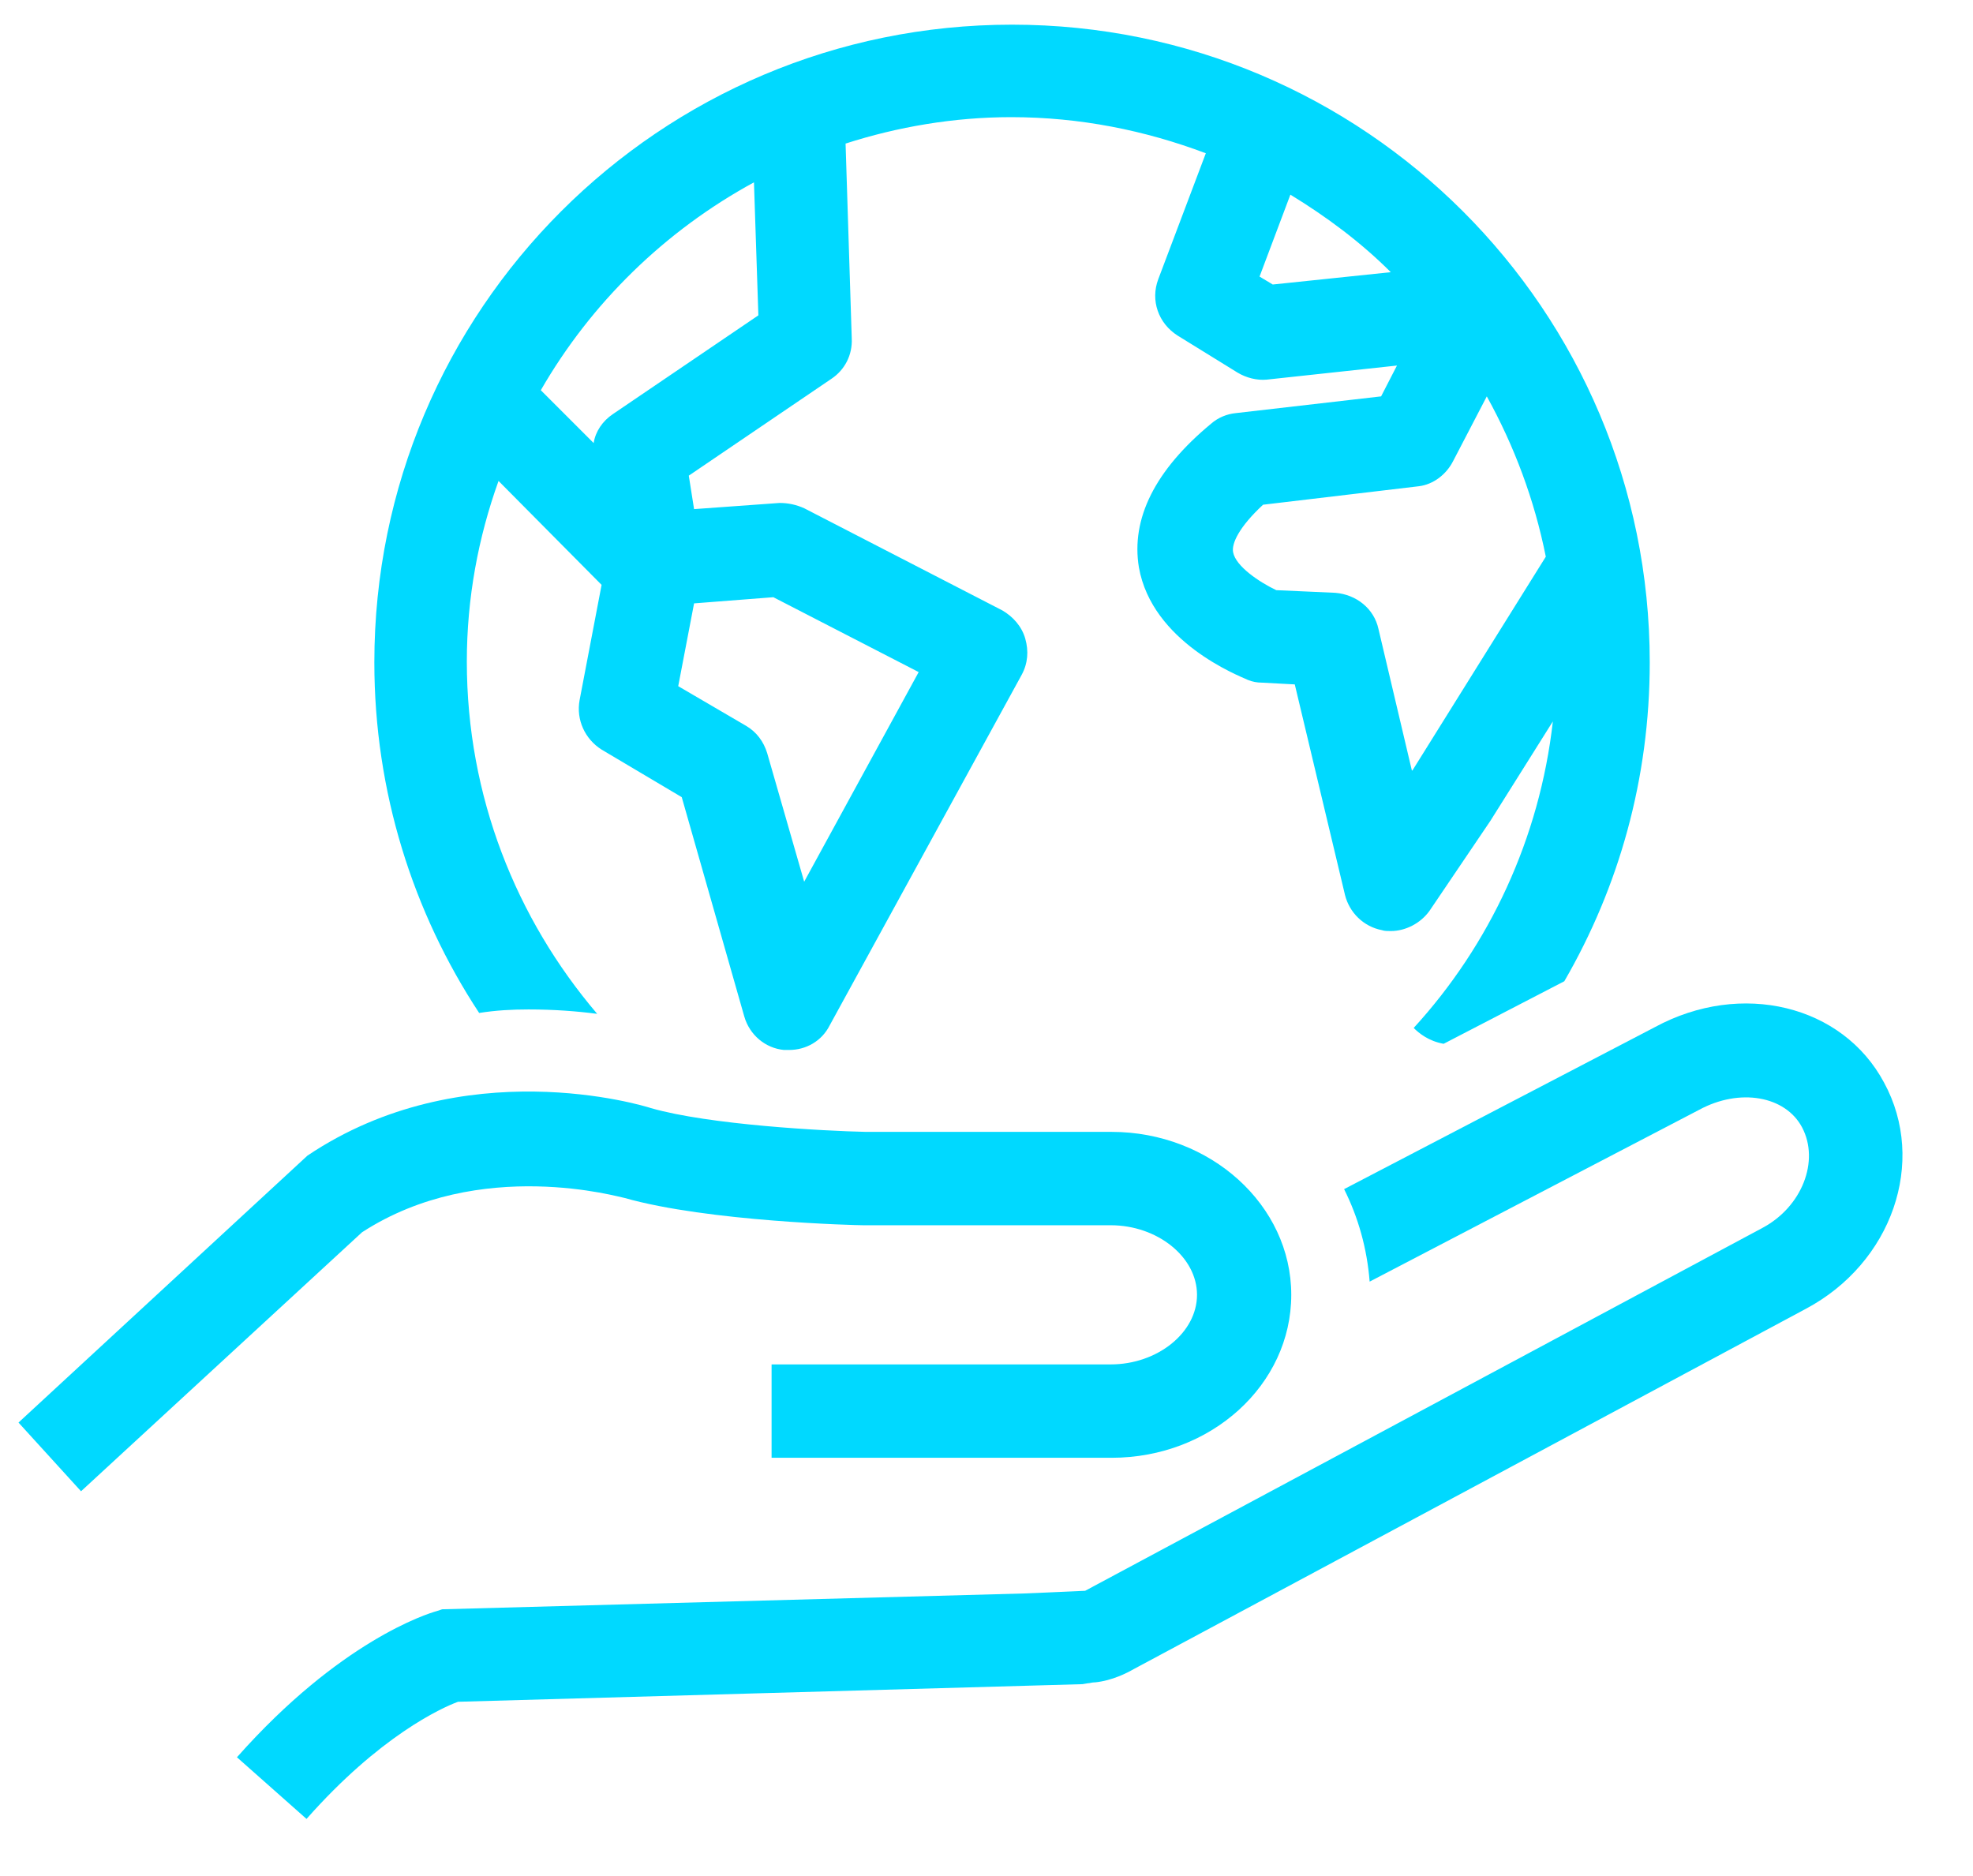
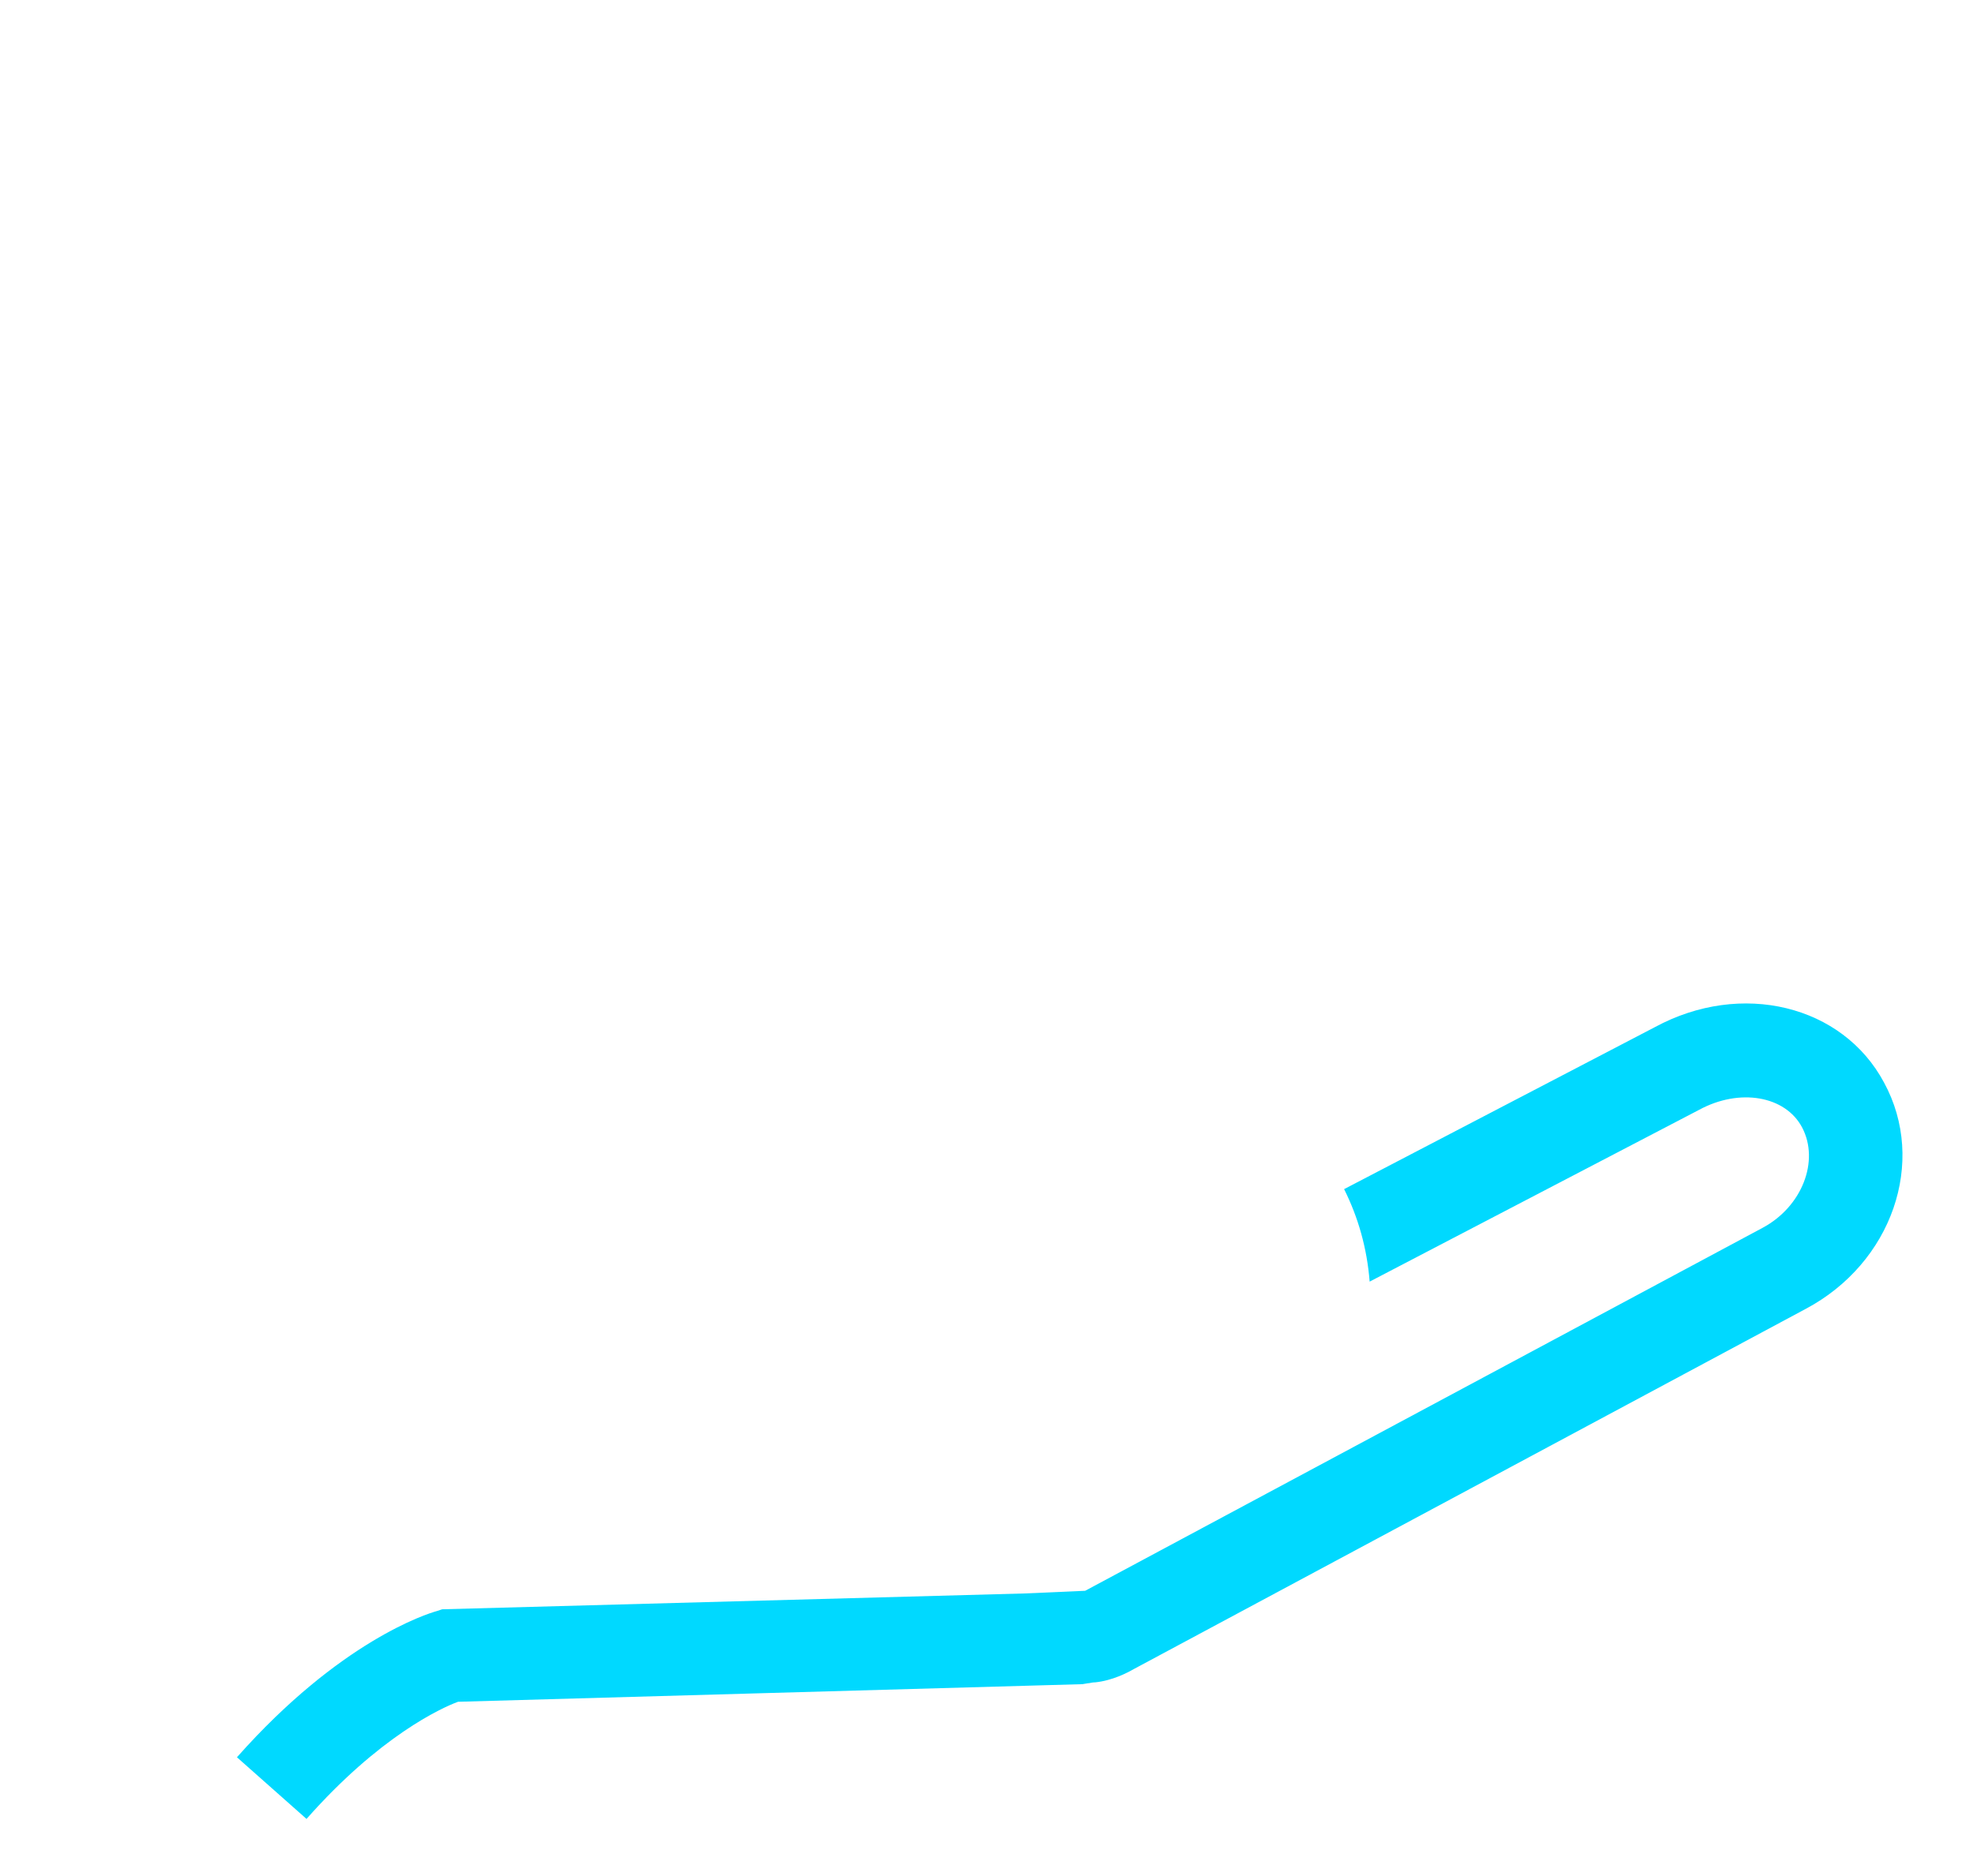
<svg xmlns="http://www.w3.org/2000/svg" version="1.1" id="Livello_1" x="0px" y="0px" viewBox="0 0 224 213" style="enable-background:new 0 0 224 213;" xml:space="preserve">
  <style type="text/css">
	.st0{fill:#00D9FF;}
</style>
  <g>
-     <path class="st0" d="M70.9,136c9.5,2.7,26.4,3.1,27.1,3.1h28.1c5.3,0,9.8,3.6,9.8,7.9c0,4.3-4.5,7.9-9.8,7.9H87.6v10.6h38.6   c11.3,0,20.4-8.3,20.4-18.5s-9.2-18.5-20.4-18.5H98.3c-4.7-0.1-17.8-0.8-24.4-2.7c-0.9-0.3-21.3-6.5-39,5.4L2.1,161.5l7.1,7.8   l31.9-29.4C54.5,131.2,70.6,136,70.9,136z" />
    <path class="st0" d="M213.9,122.9c-4.7-8.8-16.2-11.6-26-6.3L152.6,135c1.6,3.2,2.6,6.7,2.9,10.5l37.4-19.5c4.6-2.5,9.8-1.6,11.7,2   c2,3.8,0,9-4.5,11.4l-76.9,41.2l-6.8,0.3l-66.2,1.8l-0.6,0.2c-1.1,0.3-11,3.4-22.7,16.6l7.9,7c8.3-9.4,15.3-12.6,17.2-13.3l70.9-2   l0.6-0.1l0,0c0.2,0,0.5-0.1,0.7-0.1h0.1l0,0c2-0.2,3.7-1.1,4.4-1.5l76.3-40.9C214.8,143.4,218.8,131.9,213.9,122.9z" />
-     <path class="st0" d="M60,114.6c2.9,0,5.5,0.2,7.8,0.5C58.6,104.3,53,90.4,53,75.1c0-7.2,1.3-14.1,3.6-20.5l11.7,11.8l-2.5,13.1   c-0.4,2.2,0.6,4.4,2.5,5.6l9.1,5.4l7.1,24.9c0.6,2.1,2.4,3.6,4.5,3.8c0.2,0,0.4,0,0.6,0c1.9,0,3.7-1,4.6-2.8L116,76.6   c0.7-1.3,0.8-2.7,0.4-4.1s-1.4-2.5-2.6-3.2L91.3,57.7c-0.9-0.4-1.8-0.6-2.8-0.6l-9.7,0.7L78.2,54l16.2-11c1.5-1,2.4-2.7,2.3-4.6   L96,16.3c5.9-1.9,12.3-3,18.8-3c7.8,0,15.2,1.5,22.1,4.1l-5.4,14.3c-0.9,2.4,0,5,2.2,6.4l6.8,4.2c1,0.6,2.2,0.9,3.3,0.8l14.8-1.6   l-1.8,3.5l-16.5,1.9c-1,0.1-2,0.5-2.8,1.2c-6.4,5.3-9.1,10.8-8.2,16.3c1.5,8.5,11.3,12.3,12.4,12.8c0.5,0.2,1,0.3,1.6,0.3l3.7,0.2   l5.7,23.9c0.5,2,2.1,3.6,4.2,4c0.3,0.1,0.6,0.1,1,0.1c1.7,0,3.4-0.9,4.4-2.3l6.9-10.2l7.1-11.3c-1.5,13.3-7.2,25.4-15.8,34.8   c0.6,0.6,1.7,1.5,3.4,1.8l13.7-7.1c6.2-10.7,9.7-23,9.7-36.2c0-40-32.4-72.4-72.4-72.4S42.5,35.2,42.5,75.2   c0,14.7,4.4,28.4,11.9,39.8C56.3,114.7,58.1,114.6,60,114.6z M165,52.3l3.8-7.3c3.1,5.6,5.4,11.7,6.7,18.2l-15.1,24.2l-0.1,0.1   l-3.8-16.1c-0.5-2.3-2.5-3.9-4.9-4.1l-6.7-0.3c-1.9-0.9-4.6-2.7-4.9-4.3c-0.2-1,0.7-2.9,3.4-5.4l17.7-2.1   C162.7,55,164.2,53.9,165,52.3z M146.5,22.1c4.1,2.5,8,5.4,11.4,8.8l-13.4,1.4l-1.5-0.9L146.5,22.1z M78.8,68.5l9-0.7l16.5,8.5   l-13,23.8l-4.2-14.6c-0.4-1.3-1.2-2.4-2.4-3.1L77,77.9L78.8,68.5z M85.6,20.7l0.5,15.1L69.6,47c-1.2,0.8-2,2-2.2,3.3l-6-6   C67.1,34.4,75.5,26.2,85.6,20.7z" />
  </g>
</svg>